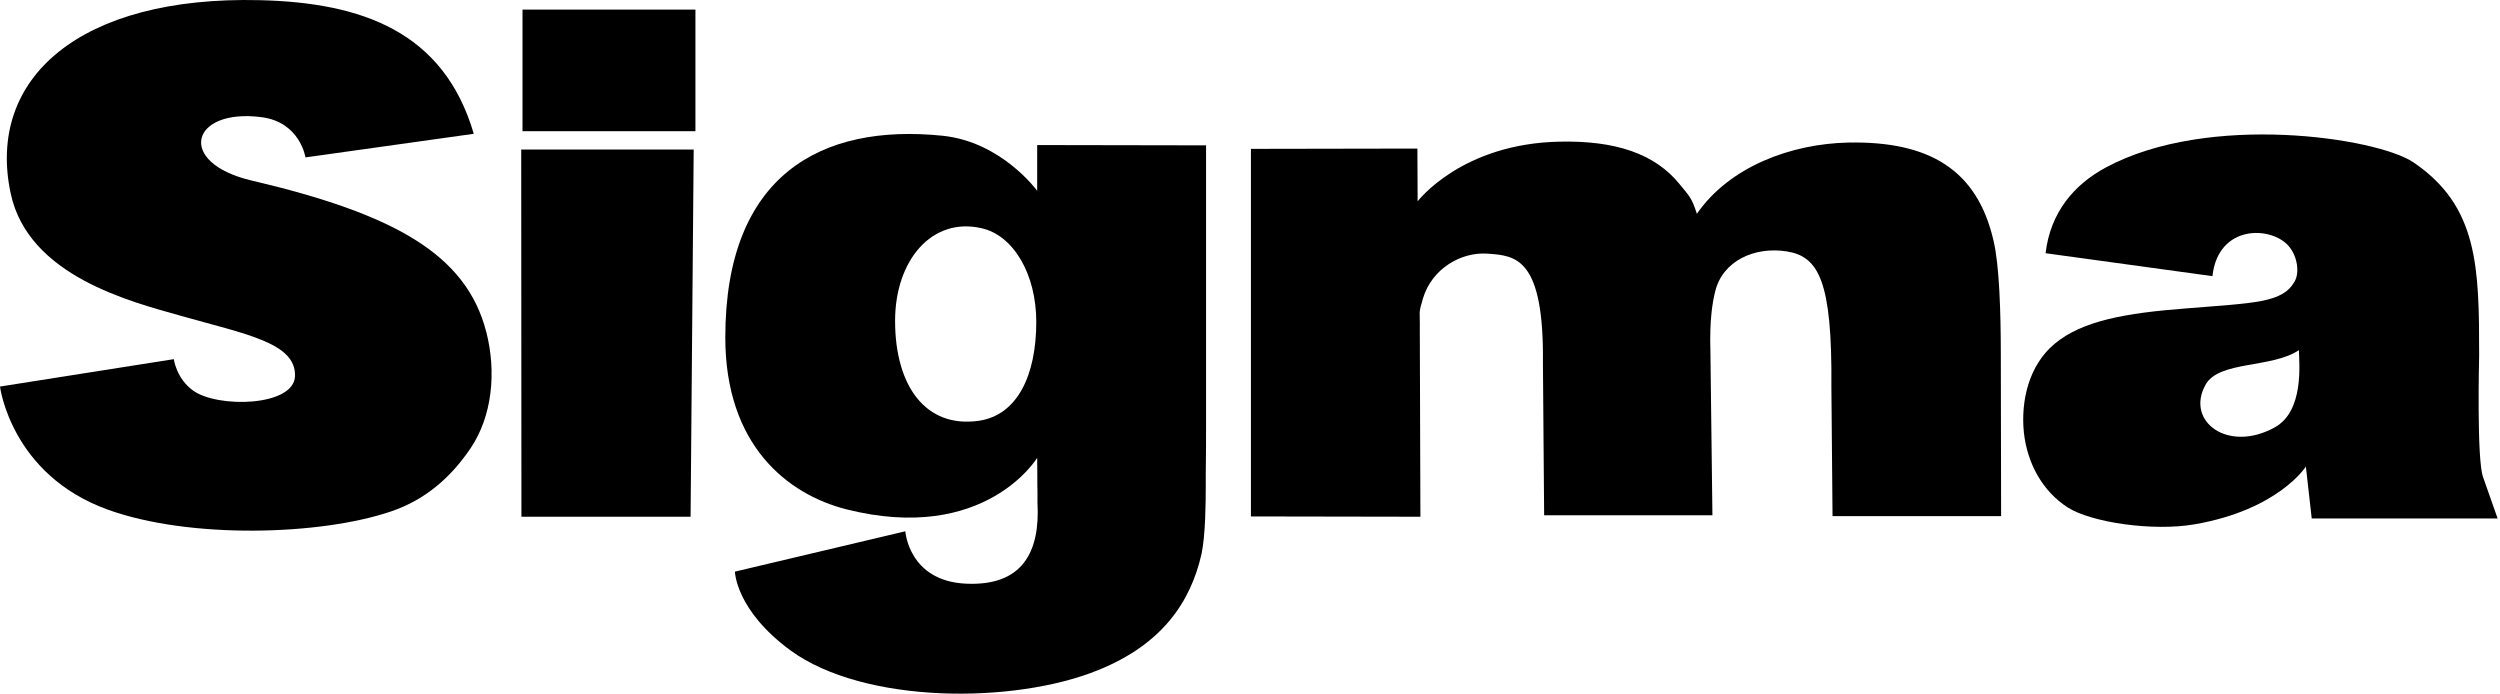
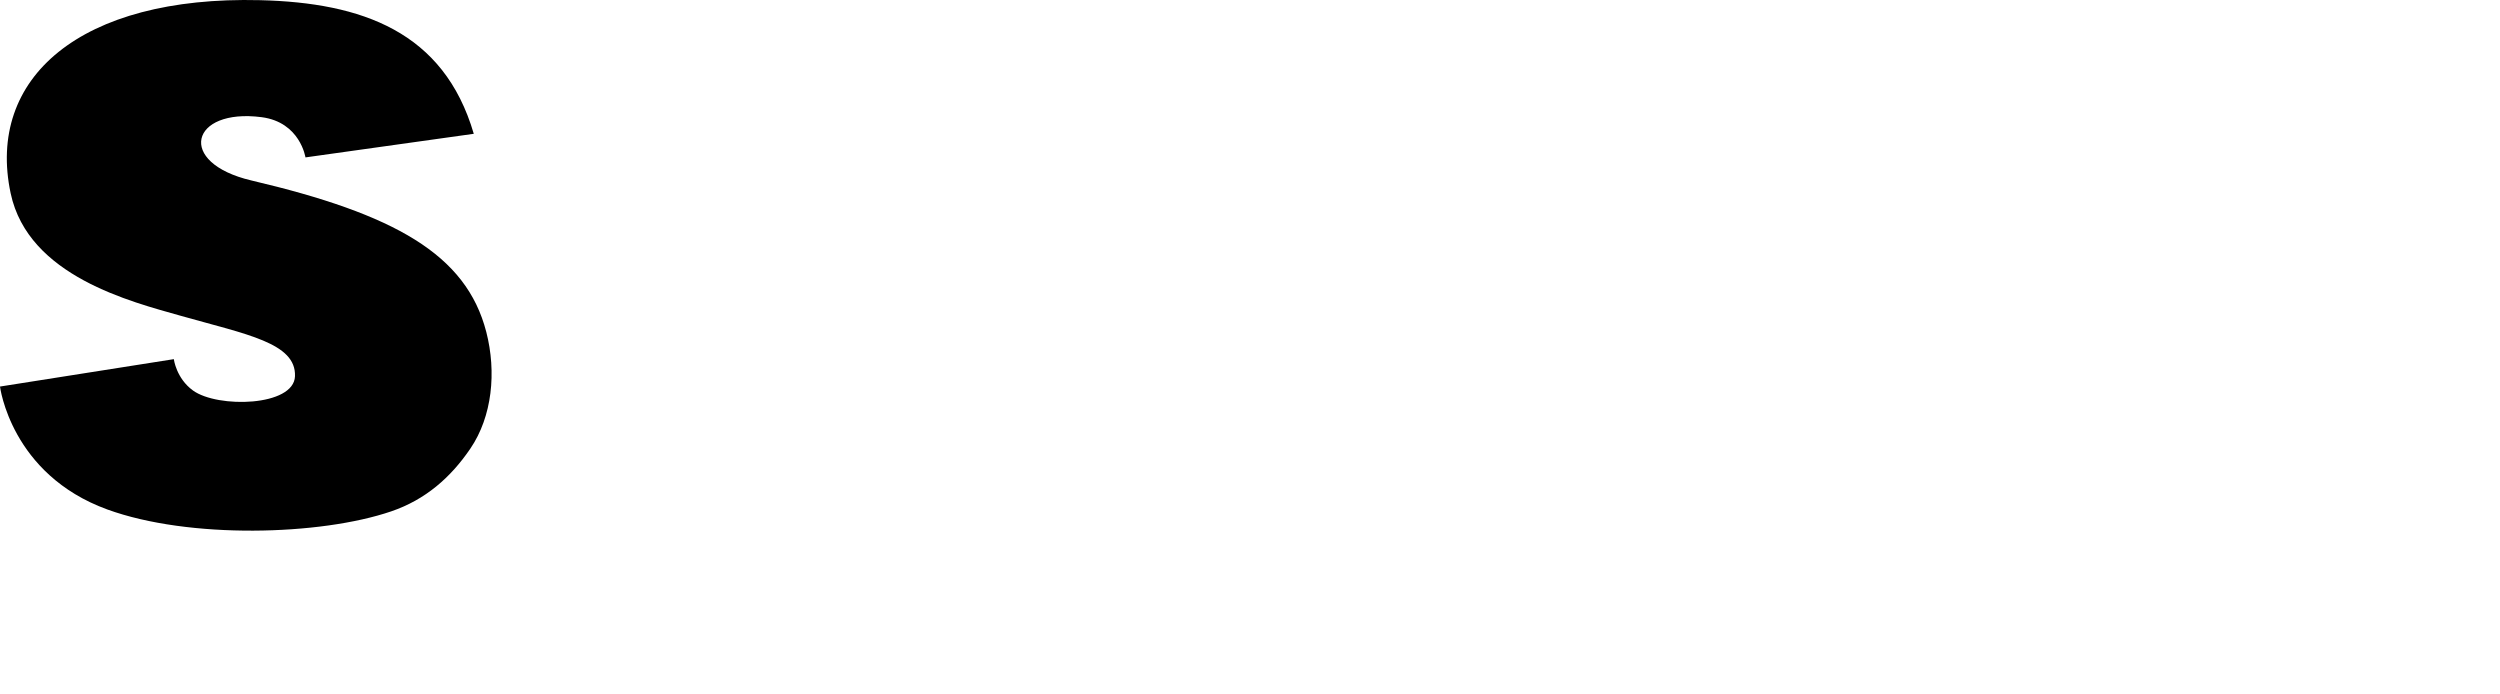
<svg xmlns="http://www.w3.org/2000/svg" width="100%" height="100%" viewBox="0 0 782 217" xml:space="preserve" style="fill-rule:evenodd;clip-rule:evenodd;stroke-linejoin:round;stroke-miterlimit:2;">
  <g>
    <path d="M152.105,103.824c-6.262,-24.285 -28.711,-36.856 -73.468,-47.374c-23.692,-5.565 -19.002,-22.703 3.211,-19.794c12.053,1.582 13.701,12.581 13.701,12.581l52.648,-7.383c-9.369,-32.006 -35.02,-41.008 -66.838,-41.799c-56.415,-1.404 -85.672,24.426 -78.026,60.416c5.519,25.971 37.779,33.928 53.288,38.334c20.472,5.81 36.028,8.447 35.651,18.881c-0.339,9.463 -24.181,10.066 -31.922,4.454c-5.235,-3.805 -5.979,-9.794 -5.979,-9.794l-54.371,8.569c0,0 3.371,27.45 33.56,38.448c25.51,9.294 66.632,8.183 88.845,0.584c10.679,-3.654 18.588,-10.584 24.728,-19.634c6.827,-10.019 8.211,-23.918 4.972,-36.489l-0,0Z" style="fill-rule:nonzero;" />
-     <path d="M163.103,161.638l52.912,-0l0.97,-114.872l-53.948,-0l0.066,114.872Zm54.428,-120.607l-0,-38.024l-54.089,0l0,38.024l54.089,0Z" style="fill-rule:nonzero;" />
-     <path d="M324.43,45.372l-0,14.313c-0,-0 -11.112,-15.349 -29.662,-17.232c-37.855,-3.861 -67.893,12.241 -67.893,63.09c-0,33.711 19.398,49.06 37.854,53.769c43.41,10.923 59.701,-16.103 59.701,-16.103c0.094,3.767 -0,7.345 0.094,10.641l-0,3.484c0.847,15.349 -4.709,26.084 -22.412,25.236c-17.891,-0.847 -18.927,-16.384 -18.927,-16.384l-53.297,12.618c-0,-0 0.188,12.053 17.42,24.671c22.977,16.761 69.871,16.856 96.237,6.121c20.057,-8.098 28.909,-21.376 32.299,-36.348c1.224,-5.838 1.318,-15.82 1.318,-21.564l0,-3.295c0.094,-5.556 0.094,-11.394 0.094,-17.327l0,-85.596l-52.826,-0.094Zm-18.268,86.255c-16.574,2.354 -26.178,-10.829 -26.178,-31.263c-0,-18.927 11.488,-32.487 26.931,-29.003c10.076,2.166 17.232,14.408 17.232,29.286c0,16.667 -5.838,29.191 -17.985,30.98Z" style="fill-rule:nonzero;" />
-     <path d="M625.855,111.071c-0,-13.56 -0.471,-28.155 -2.26,-35.688c-5.085,-22.318 -20.151,-31.263 -45.388,-30.792c-17.985,0.376 -37.195,7.514 -47.421,22.288c-1.629,-5.15 -2.505,-5.678 -5.377,-9.237c-7.797,-9.652 -20.217,-13.682 -37.412,-13.334c-30.886,0.565 -44.559,18.673 -44.559,18.673l-0.075,-16.507l-52.073,0.094l-0,114.976l53.015,0.094l-0.189,-58.477c0.094,-6.497 -0.518,-4.67 0.998,-9.849c2.816,-9.323 11.959,-14.568 20.208,-13.965c8.758,0.631 17.685,1.12 17.308,34.361l0.377,47.459l52.638,-0l-0.641,-52.309c0,0 -0.094,-2.071 0,-5.085l0,-0.565c0.095,-3.484 0.471,-7.91 1.507,-12.053c2.354,-9.605 12.336,-14.077 22.317,-12.524c10.019,1.563 14.313,9.134 14.031,42.375l0.358,40.443l52.732,0l-0.094,-50.378Z" style="fill-rule:nonzero;" />
-     <path d="M776.739,149.34c-2.099,-5.367 -1.261,-38.118 -1.261,-38.118c-0,-27.59 -0.255,-46.706 -20.566,-60.445c-11.394,-7.702 -64.173,-15.716 -96.312,1.667c-9.737,5.264 -17.251,13.927 -18.739,26.762l52.196,7.175c1.751,-16.234 18.428,-15.772 23.89,-9.36c2.806,3.305 3.371,8.466 1.77,11.102c-3.861,6.686 -12.43,6.592 -34.276,8.381c-18.268,1.412 -32.054,3.757 -40.755,11.027c-8.126,6.789 -10.641,17.985 -9.605,27.873c1.036,9.322 5.65,18.173 13.748,23.353c7.439,4.708 26.658,7.486 39.559,5.263c26.347,-4.538 34.888,-18.089 34.888,-18.089l1.827,16.244l58.147,-0l-4.511,-12.835Zm-65.171,-15.669c-14.549,8.089 -28.043,-1.799 -21.686,-13.306c4.199,-7.599 20.744,-5.113 29.21,-10.838c0.15,4.576 1.535,19.106 -7.524,24.144Z" style="fill-rule:nonzero;" />
  </g>
</svg>